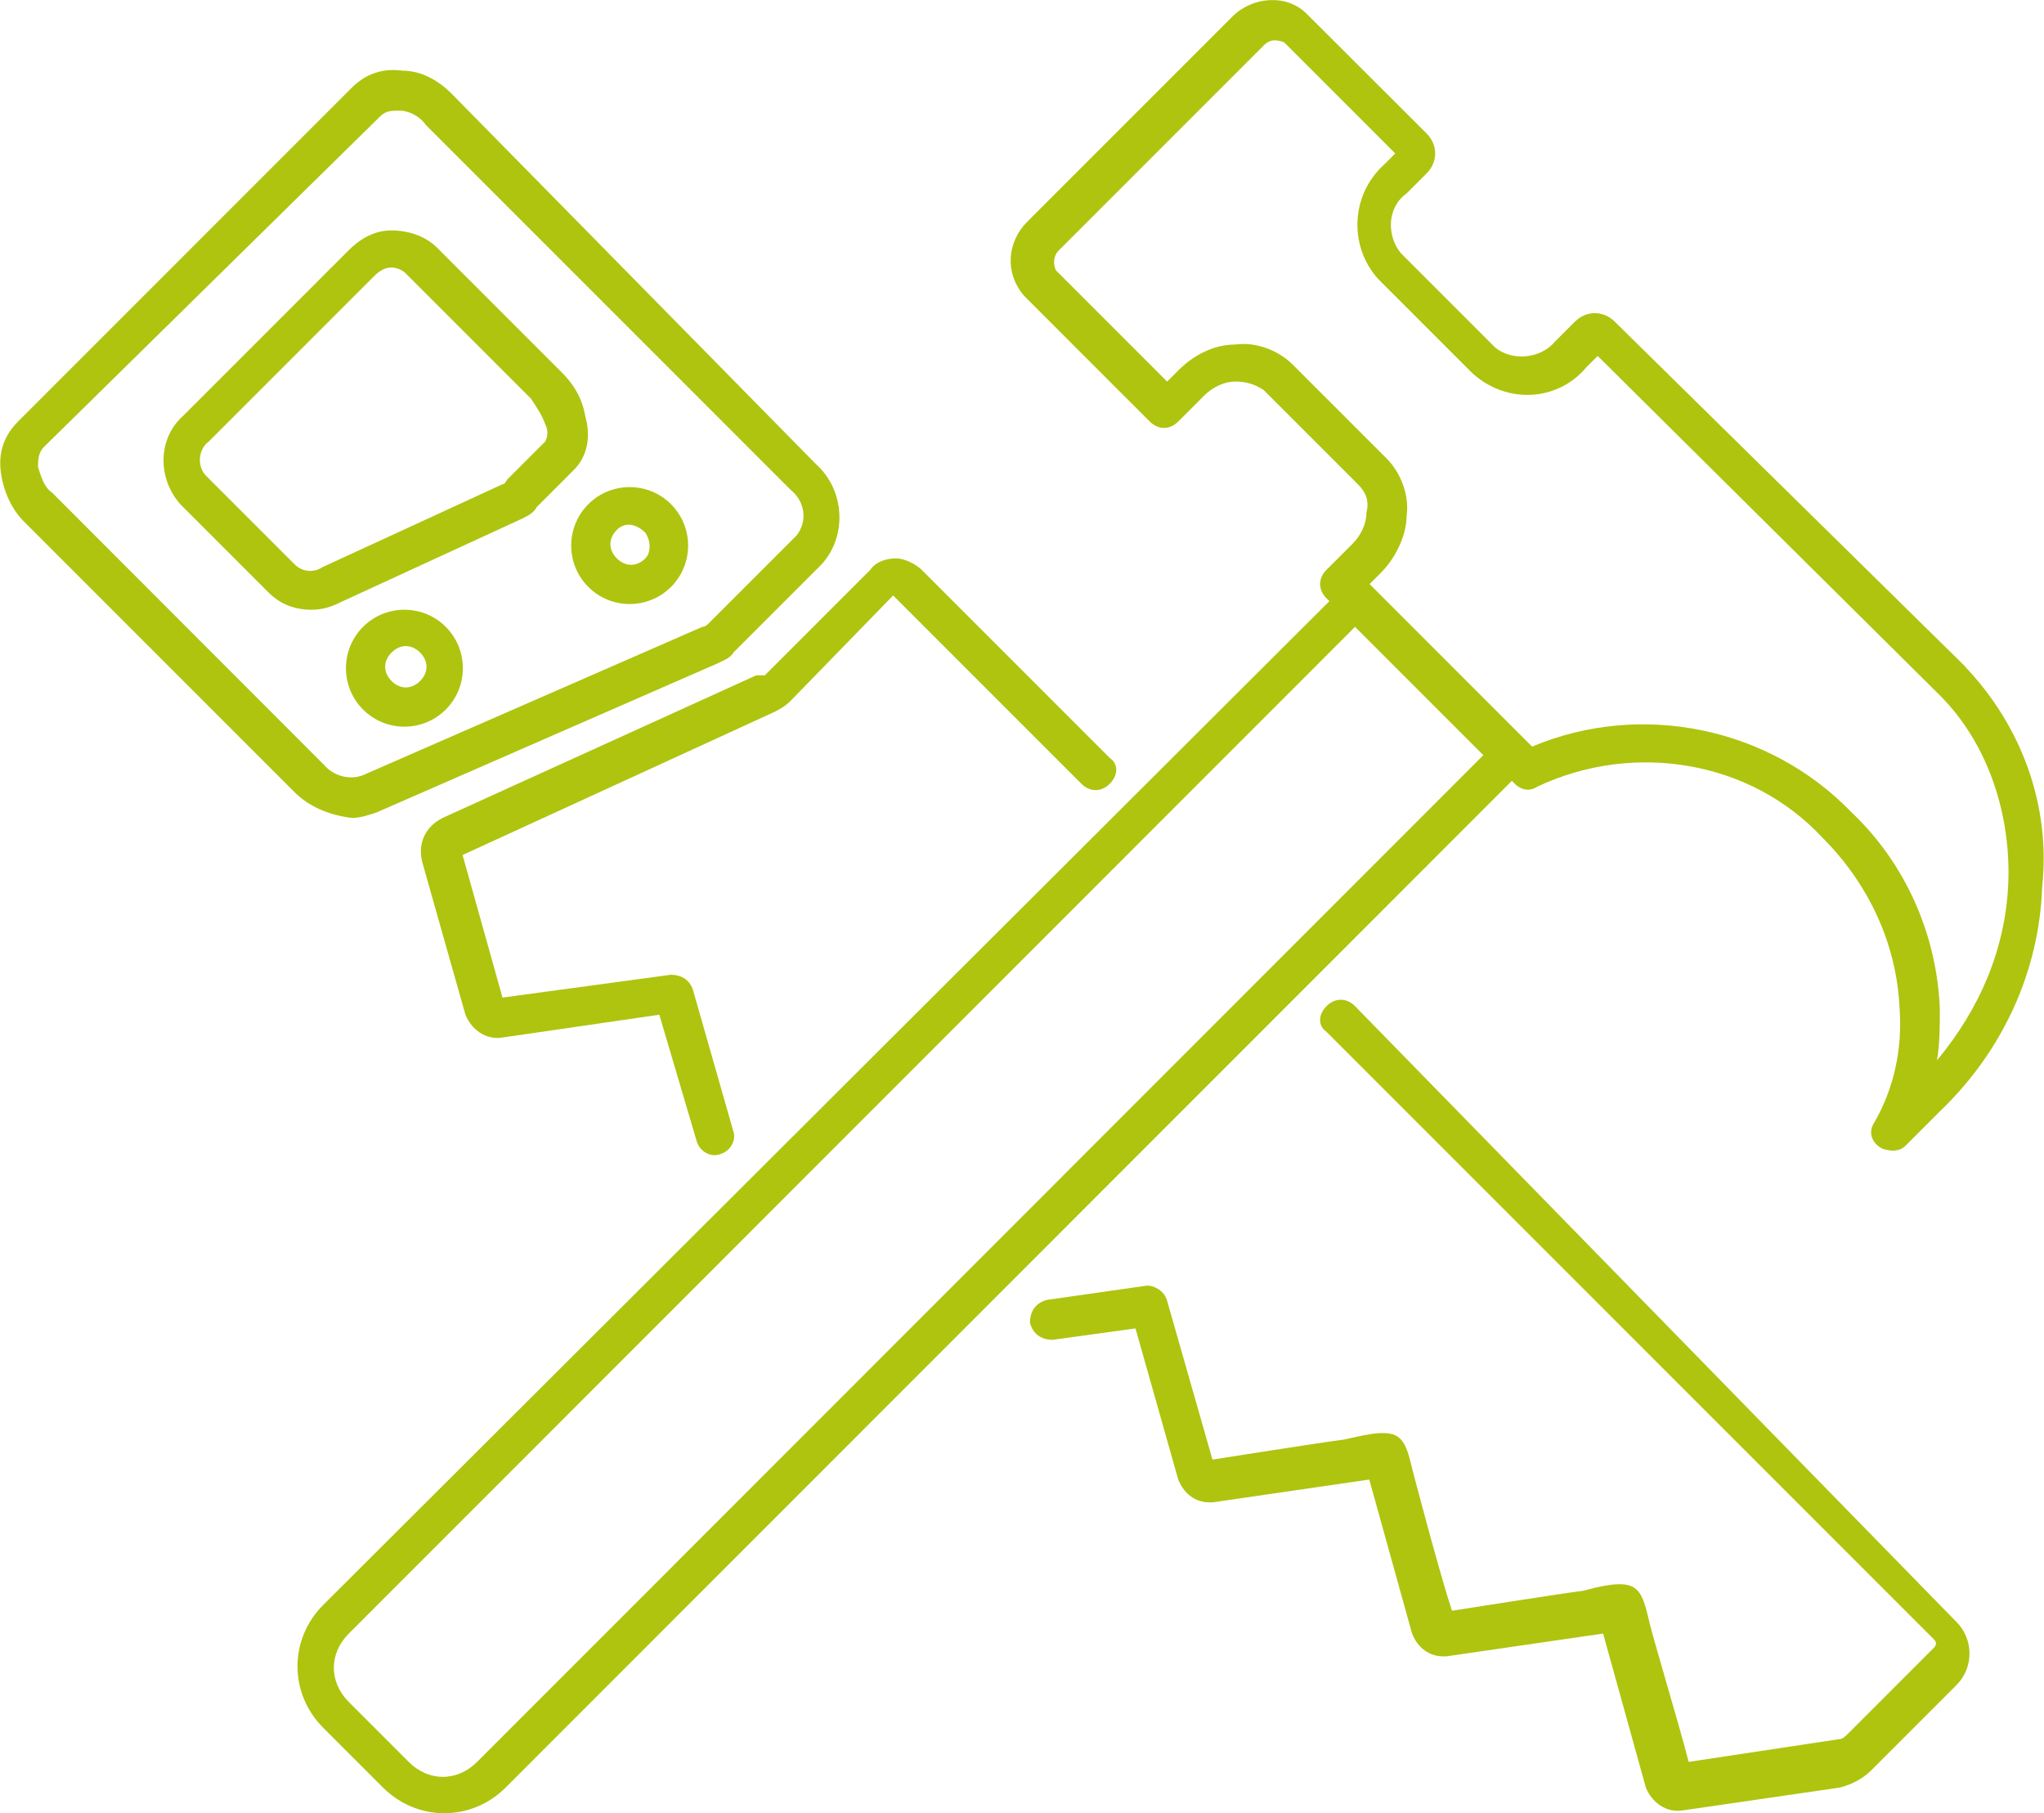
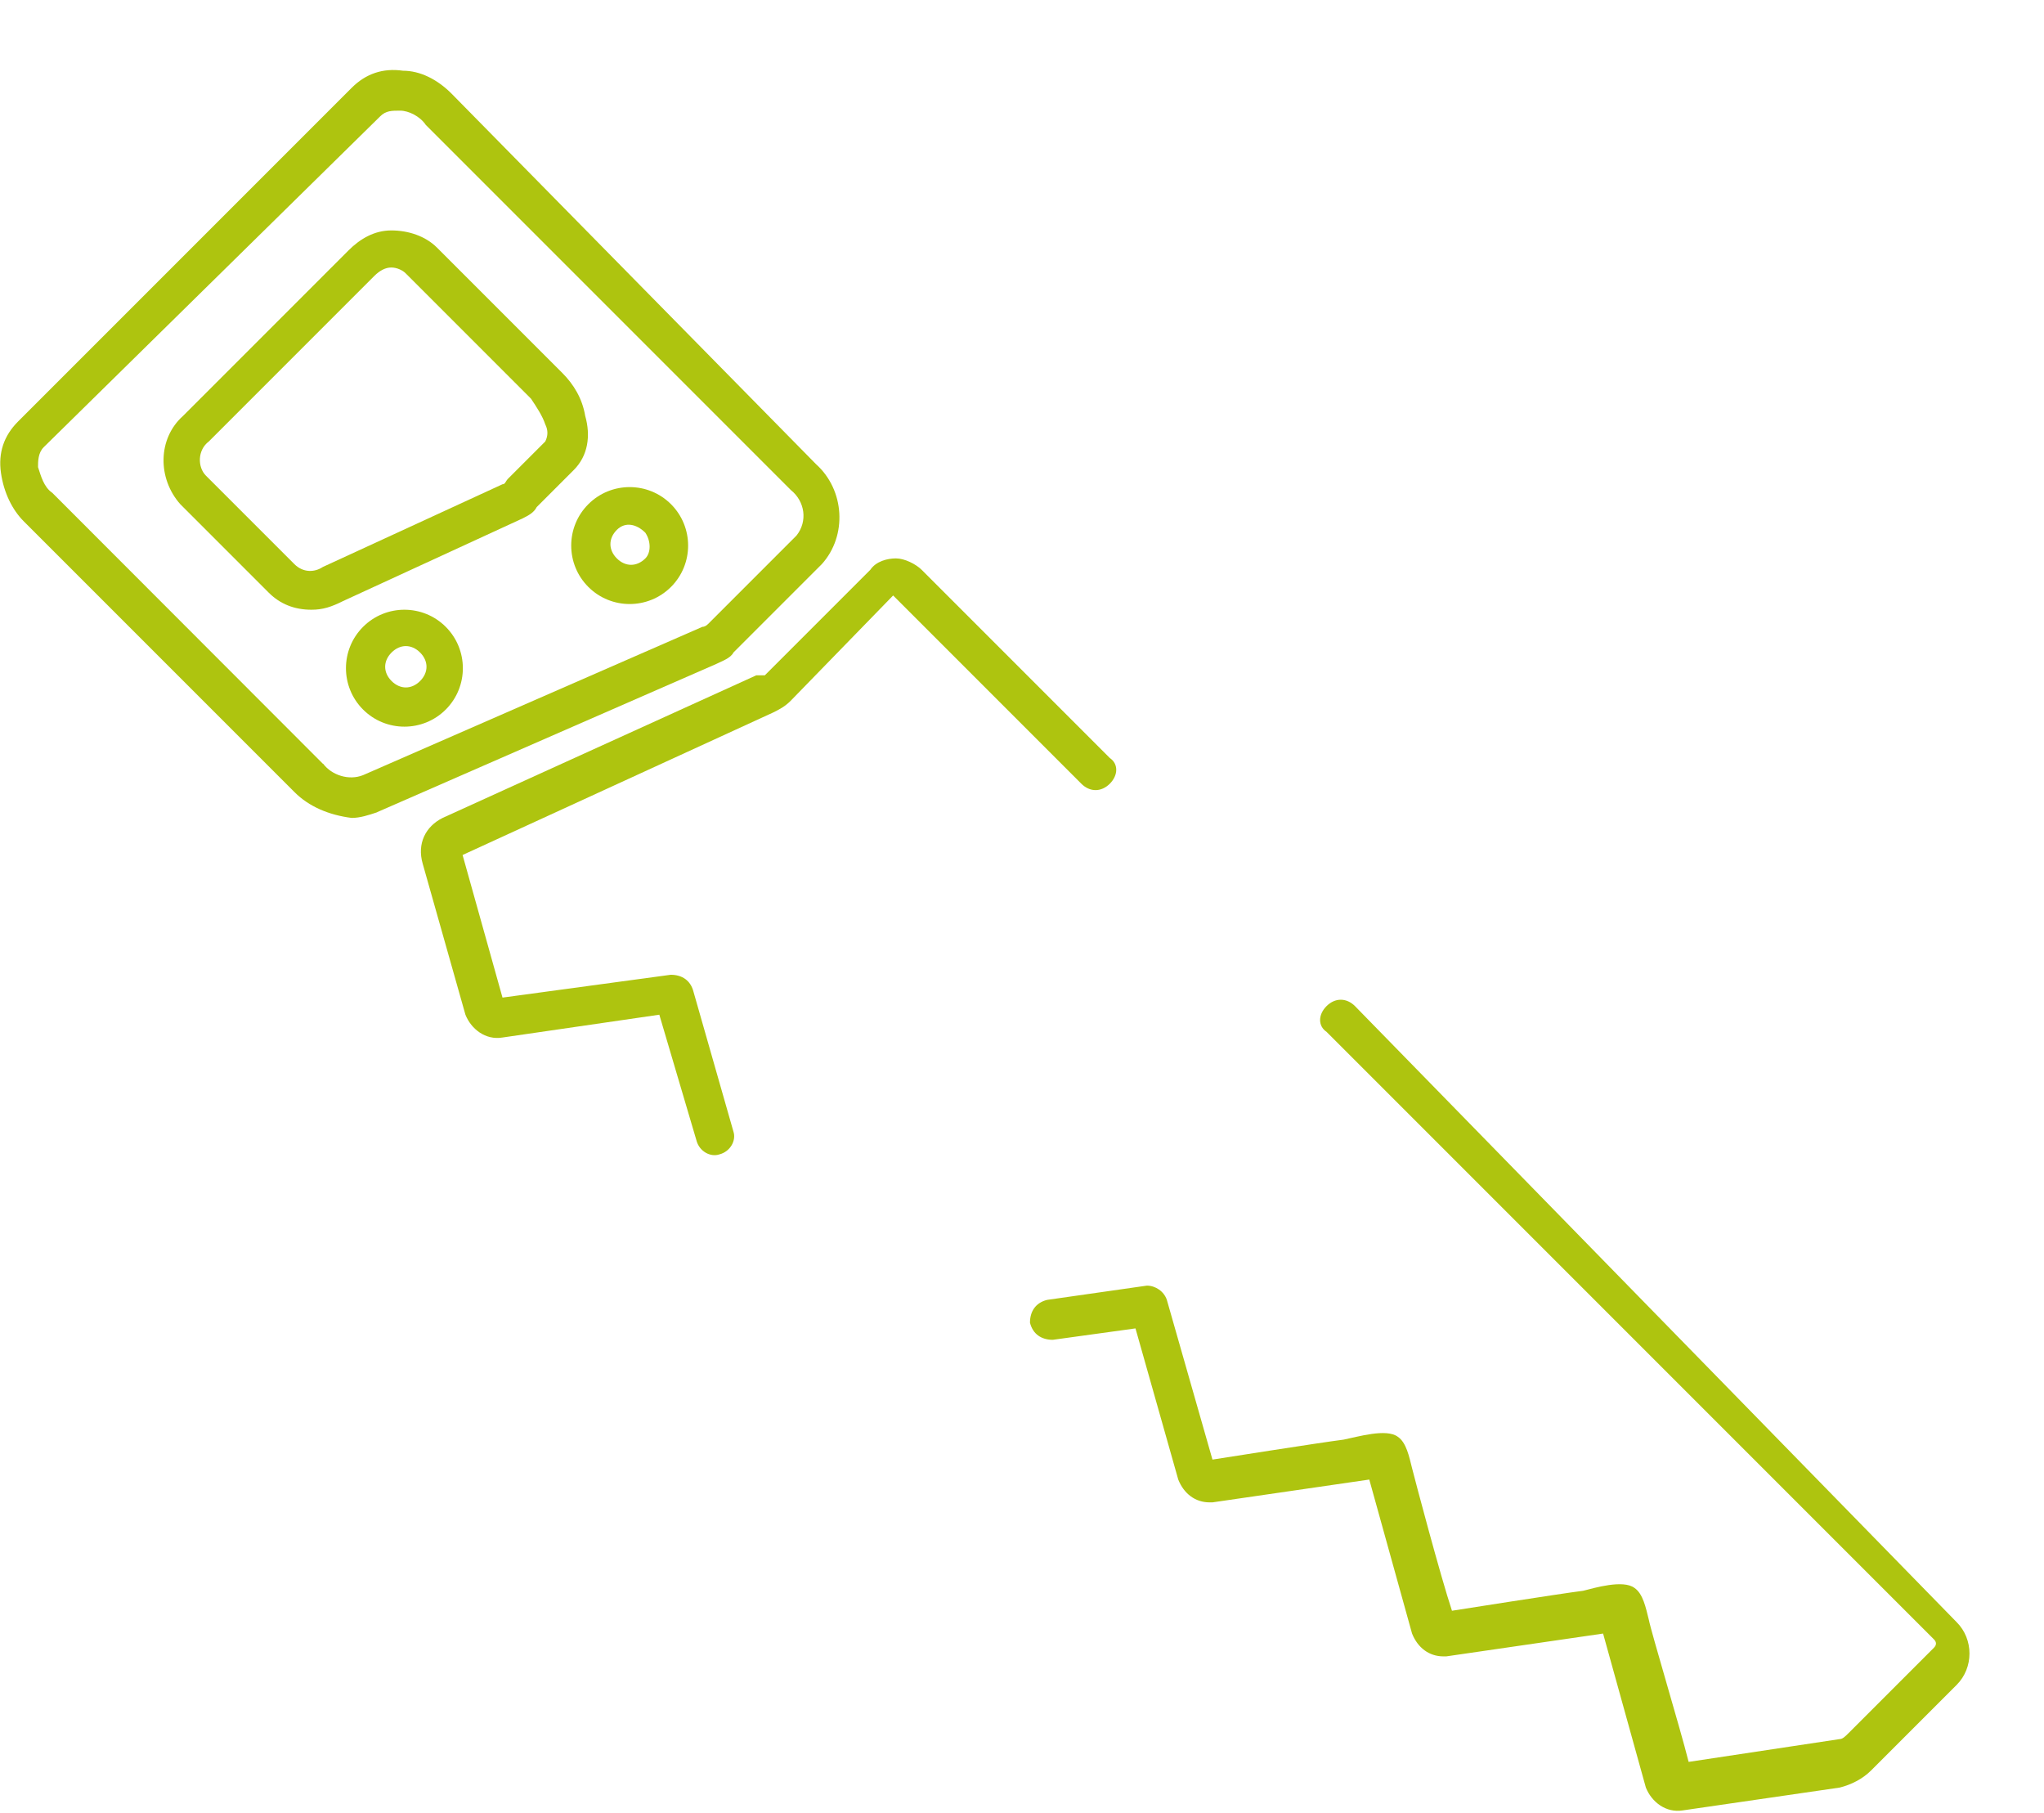
<svg xmlns="http://www.w3.org/2000/svg" id="Gruppe_5079" width="25.29mm" height="22.43mm" viewBox="0 0 71.68 63.58">
-   <path d="m68.93,23.38h0l-12.3-12.1c-.4-.4-1-.4-1.4,0l-.7.7c-.5.6-1.5.7-2.1.2l-3.3-3.3c-.5-.6-.5-1.6.2-2.1l.7-.7c.4-.4.4-1,0-1.4h0L45.82.48c-.7-.7-1.9-.6-2.6.1l-7.2,7.2c-.7.7-.8,1.8-.1,2.6l4.4,4.4c.3.3.7.3,1,0l.9-.9c.3-.3.7-.5,1.1-.5s.7.1,1,.3l3.3,3.3c.3.3.4.6.3,1,0,.4-.2.8-.5,1.1l-.9.9c-.3.3-.3.7,0,1h0l.1.1L11.33,56.28c-1.2,1.2-1.2,3.1,0,4.3l2.1,2.1c1.2,1.2,3.1,1.2,4.3,0h0L53.02,27.38l.1.1c.2.2.5.3.8.1,3.4-1.6,7.5-.9,10,1.8,1.6,1.6,2.6,3.7,2.7,6,.1,1.4-.2,2.8-.9,4-.2.3-.1.7.3.9.3.1.6.1.8-.1l1.2-1.2c2.2-2.1,3.5-4.9,3.6-7.9.3-2.8-.7-5.6-2.7-7.7ZM16.73,61.78c-.7.7-1.7.7-2.4,0l-2.1-2.1c-.7-.7-.7-1.7,0-2.4L47.52,21.98l4.5,4.5L16.73,61.78Zm53.7-30.8h0c-.1,2.3-1,4.4-2.5,6.2.1-.6.1-1.2.1-1.8-.1-2.6-1.2-5.1-3.1-6.9-2.9-3-7.4-3.9-11.2-2.3l-5.7-5.7.4-.4c.5-.5.9-1.3.9-2,.1-.7-.2-1.5-.7-2l-3.3-3.3c-.5-.5-1.3-.8-2-.7-.8,0-1.5.4-2,.9l-.4.4-3.9-3.9c-.1-.2-.1-.5.1-.7l7.2-7.2c.2-.2.4-.2.7-.1l3.9,3.9-.4.4c-1.2,1.1-1.2,2.9-.2,4l3.3,3.3c1.2,1.1,3,1,4-.2l.4-.4,12,11.9c1.7,1.7,2.5,4.2,2.4,6.6Z" fill="#aec40f" />
  <path d="m13.22,28.48h0l11.9-5.2c.2-.1.5-.2.6-.4l3.1-3.1c.9-1,.8-2.6-.2-3.5L15.83,3.28c-.5-.5-1.1-.8-1.7-.8-.7-.1-1.3.1-1.8.6L.63,14.78c-.5.5-.7,1.1-.6,1.8.1.7.4,1.3.8,1.7l9.5,9.5c.5.5,1.2.8,2,.9.3,0,.6-.1.9-.2Zm-1.9-1.7L1.83,17.28c-.3-.2-.4-.6-.5-.9,0-.2,0-.5.2-.7L13.33,4.08c.2-.2.4-.2.7-.2s.7.2.9.5l12.8,12.8c.5.4.6,1.1.2,1.6l-3.1,3.1q-.1.1-.2.1l-11.9,5.2c-.5.2-1.1,0-1.4-.4Z" fill="#aec40f" />
  <path d="m18.32,18.18c.2-.1.4-.2.5-.4l1.3-1.3c.5-.5.6-1.2.4-1.9-.1-.6-.4-1.1-.8-1.5l-4.4-4.4c-.4-.4-1-.6-1.6-.6s-1.1.3-1.5.7l-5.8,5.8c-.9.8-.9,2.2-.1,3.1l3.1,3.1c.4.4.9.6,1.5.6.4,0,.7-.1,1.1-.3l6.3-2.9h0Zm-.7-1.2h0l-6.3,2.9c-.3.2-.7.2-1-.1l-3.1-3.1c-.3-.3-.3-.9.1-1.2l5.8-5.8c.2-.2.4-.3.6-.3h0c.2,0,.4.1.5.2l4.4,4.4c.2.3.4.6.5.9.1.2.1.4,0,.6l-1.3,1.3c-.1.1-.1.2-.2.2Z" fill="#aec40f" />
  <path d="m20.63,20.58c.8.8,2.1.8,2.9,0s.8-2.1,0-2.9-2.1-.8-2.9,0c-.8.8-.8,2.1,0,2.9Zm1-2h0c.3-.3.7-.2,1,.1.2.3.2.7,0,.9-.3.3-.7.3-1,0s-.3-.7,0-1Z" fill="#aec40f" />
  <path d="m15.63,24.88c.8-.8.8-2.1,0-2.9-.8-.8-2.1-.8-2.9,0-.8.8-.8,2.1,0,2.9.8.8,2.1.8,2.9,0Zm-1.9-2c.3-.3.7-.3,1,0s.3.7,0,1-.7.3-1,0h0c-.3-.3-.3-.7,0-1Z" fill="#aec40f" />
  <path d="m47.52,35.28c-.3-.3-.7-.3-1,0s-.3.7,0,.9l21.3,21.3c.1.1.1.2,0,.3l-3,3c-.1.1-.2.2-.3.2l-5.3.8c-.3-1.2-1.3-4.5-1.4-5-.1-.4-.2-.9-.5-1.1-.4-.3-1.4,0-1.8.1-.8.1-4.6.7-4.6.7-.4-1.2-1.3-4.6-1.4-5-.1-.4-.2-.9-.5-1.1-.4-.3-1.4,0-1.9.1-.8.1-4.6.7-4.6.7l-1.6-5.6c-.1-.3-.4-.5-.7-.5l-3.5.5c-.4.1-.6.4-.6.8.1.4.4.6.8.6l2.9-.4,1.5,5.3c.2.5.6.8,1.1.8h.1l5.5-.8,1.5,5.4c.2.5.6.8,1.1.8h.1l5.5-.8,1.5,5.4c.2.5.7.9,1.3.8l5.5-.8c.4-.1.8-.3,1.1-.6l3-3c.6-.6.6-1.6,0-2.2l-21.1-21.6Z" fill="#aec40f" />
  <path d="m26.52,23.68h0l-11,5c-.6.3-.9.9-.7,1.6l1.5,5.3c.2.5.7.9,1.3.8l5.5-.8,1.3,4.4c.1.4.5.6.8.5.4-.1.6-.5.5-.8h0l-1.4-4.9c-.1-.4-.4-.6-.8-.6l-5.9.8-1.4-5,10.9-5c.2-.1.4-.2.6-.4l3.6-3.7,6.6,6.6c.3.3.7.3,1,0s.3-.7,0-.9l-6.6-6.6c-.2-.2-.6-.4-.9-.4s-.7.1-.9.4l-3.7,3.7h-.3Z" fill="#aec40f" />
</svg>